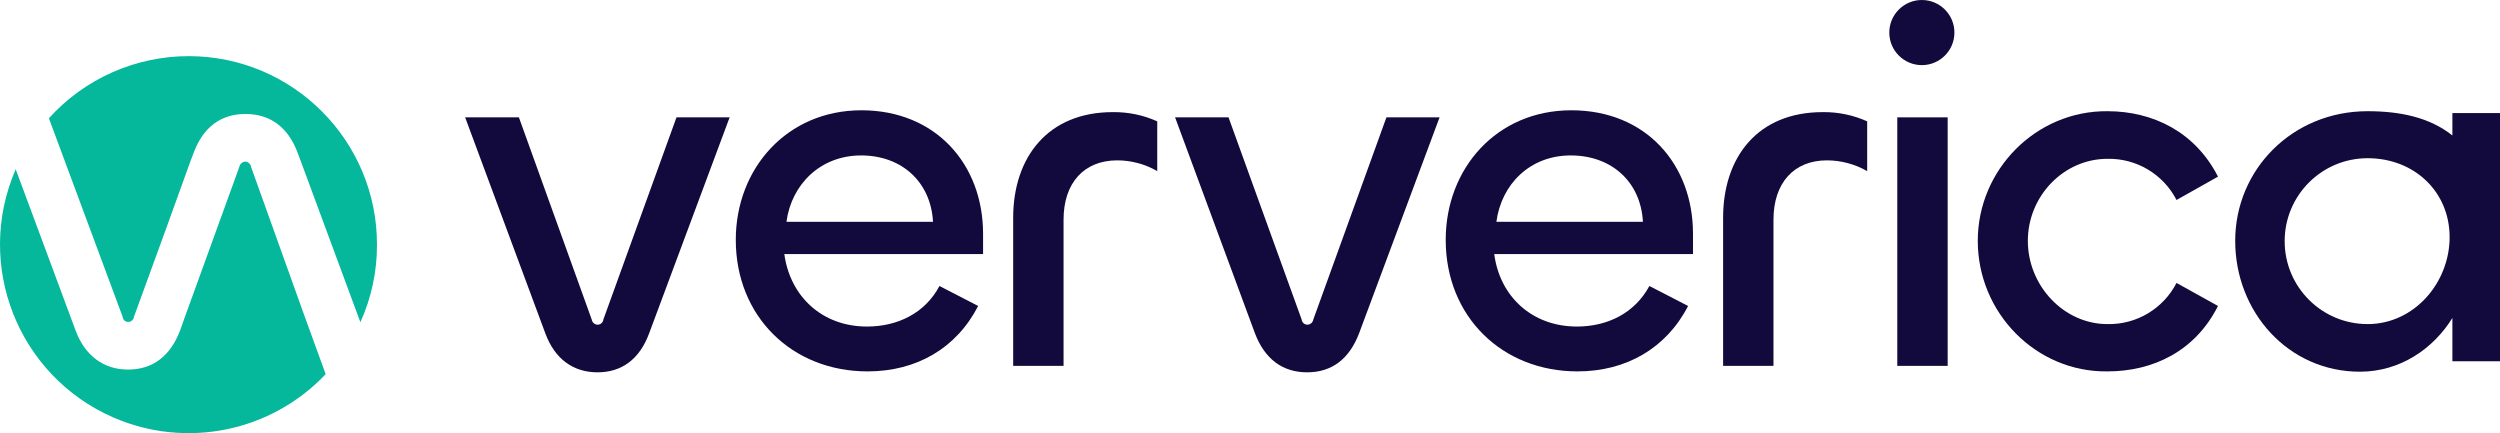
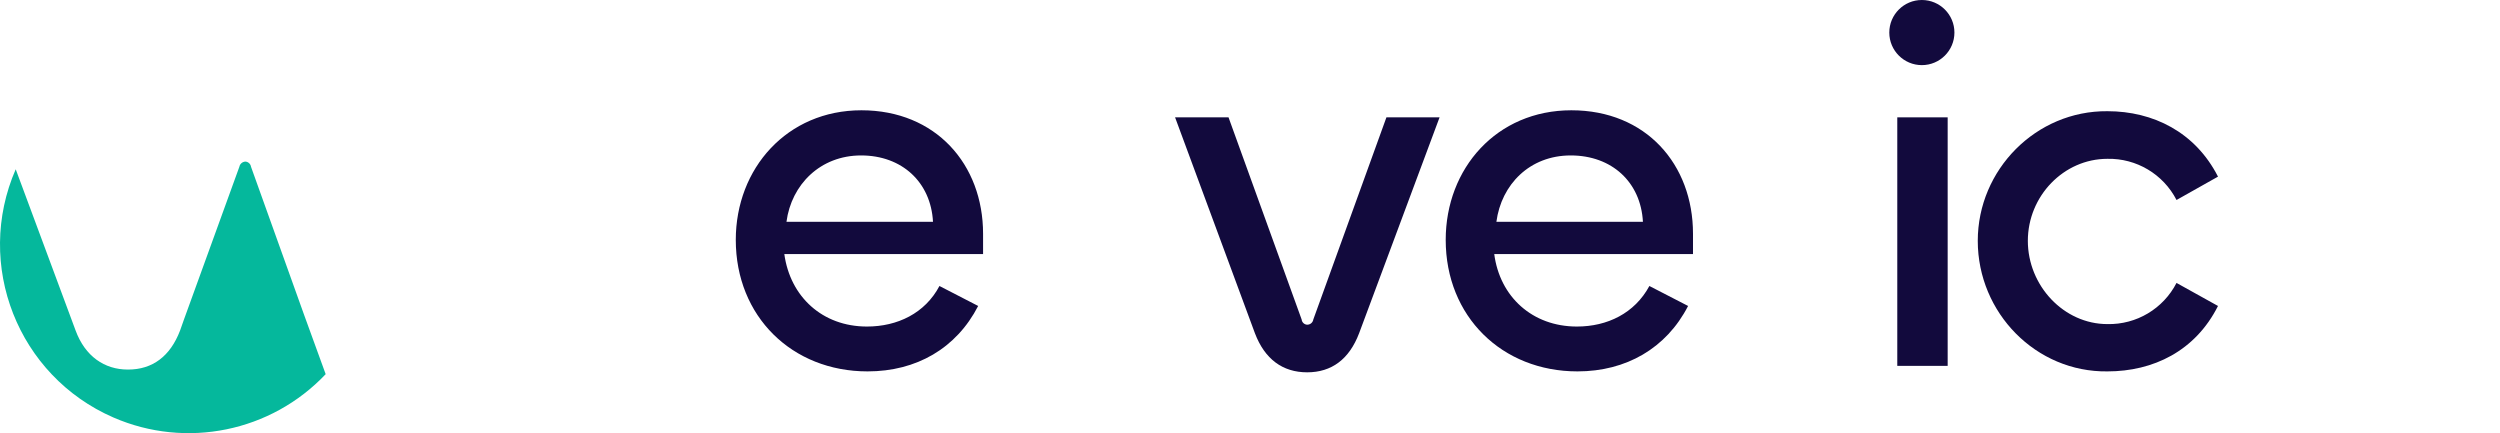
<svg xmlns="http://www.w3.org/2000/svg" id="Layer_1" viewBox="0 0 813.816 141.003">
  <defs>
    <style>.cls-1{fill:#120a3d;}.cls-2{fill:#05b89c;}</style>
  </defs>
-   <path class="cls-2" d="M39.916,103.1c.053,.955,.844,1.702,1.8,1.7,.976,.005,1.797-.73,1.9-1.7l10.5-28.8,7.8-21.6h0l1.1-2.9c3.1-8.4,8.9-12.7,16.9-12.7s13.9,4.3,17,12.7l1.9,5.1h0l18.5,50c3.586-7.916,5.428-16.51,5.4-25.2,.067-33.855-27.323-61.354-61.178-61.422-17.387-.035-33.971,7.316-45.622,20.222,0,0,24,64.6,24,64.6Z" />
  <path class="cls-2" d="M98.816,102l-17.1-47.7c-.135-.915-.879-1.617-1.8-1.7-.982,.029-1.813,.735-2,1.7l-18.1,49.9h0l-1.2,3.4c-3.2,8.4-9,12.7-16.9,12.7h-.1c-7.6,0-13.9-4.3-17-12.7L5.116,55.1c-13.531,31.094,.706,67.269,31.799,80.8,23.705,10.316,51.333,4.678,69.101-14.101,0,0-7.2-19.8-7.2-19.8Z" />
-   <path class="cls-1" d="M151.416,38.2h17.5l23.7,65.8c.143,.949,.941,1.663,1.9,1.7,.976,.005,1.797-.73,1.9-1.7l23.8-65.8h17.3l-26.2,70.3c-3.1,8.4-8.9,12.7-16.8,12.7s-13.9-4.3-17-12.7l-26.1-70.3h0Z" />
  <path class="cls-1" d="M239.516,78.1c0-23.3,16.7-42.2,40.9-42.2s39.6,17.6,39.6,40.2v6.6h-64.7c1.9,13.9,12.4,23.6,26.9,23.6,9.9,0,18.9-4.3,23.6-13.2l12.6,6.5c-7.1,13.8-20.1,21.3-36,21.3-24.6,0-42.9-17.9-42.9-42.8h0Zm64.2-5.9c-.7-12.9-10.1-21.6-23.4-21.6s-22.7,9.5-24.3,21.6h47.7Z" />
-   <path class="cls-1" d="M329.816,119.1v-48.2c0-19.7,11.3-34.4,32.4-34.4,4.994-.071,9.944,.953,14.5,3v16.2c-3.953-2.283-8.435-3.49-13-3.5-10.9,0-17.5,7.4-17.5,19.3v47.6s-16.4,0-16.4,0Z" />
  <path class="cls-1" d="M382.516,38.2h17.4l23.8,65.8c.098,.933,.863,1.656,1.8,1.7,.997,.011,1.851-.714,2-1.7l23.8-65.8h17.3l-26.2,70.3c-3.2,8.4-8.9,12.7-16.9,12.7s-13.8-4.3-17-12.7l-26-70.3h0Z" />
  <path class="cls-1" d="M470.616,78.1c0-23.3,16.6-42.2,40.9-42.2s39.6,17.6,39.6,40.2v6.6h-64.7c1.8,13.9,12.4,23.6,26.9,23.6,9.9,0,18.8-4.3,23.6-13.2l12.6,6.5c-7.1,13.8-20.2,21.3-36,21.3-24.6,0-42.9-17.9-42.9-42.8h0Zm64.2-5.9c-.7-12.9-10.1-21.6-23.5-21.6s-22.6,9.5-24.2,21.6h47.7Z" />
-   <path class="cls-1" d="M560.916,119.1v-48.2c0-19.7,11.2-34.4,32.4-34.4,4.994-.071,9.944,.953,14.5,3v16.2c-3.989-2.283-8.504-3.489-13.1-3.5-10.8,0-17.4,7.4-17.4,19.3v47.6s-16.4,0-16.4,0Z" />
  <path class="cls-1" d="M643.816,78.4c0-23.2,19-42.4,42.2-42.2,14.9,0,28.6,6.8,36,21.3l-13.5,7.6c-4.32-8.402-13.055-13.604-22.5-13.4-14.2,0-25.9,12.1-25.9,26.7s11.7,27.1,25.9,27.1c9.445,.204,18.18-4.998,22.5-13.4l13.5,7.5c-7.4,14.7-21.1,21.3-36,21.3-23.2,.3-42.2-19-42.2-42.5Z" />
-   <path class="cls-1" d="M798.316,36.8v7.3c-7.4-5.9-17-7.9-27.6-7.9-24.6,0-43.1,19.1-43.1,42.2s17.2,42.6,40.6,42.6c13.2,0,24-7.6,30.1-17.5v14.1h15.5V36.8h-15.5Zm-27.6,68.7c-14.912,0-27-12.088-27-27s12.088-27,27-27c15.2,0,26.7,10.9,26.7,25.7s-11.5,28.3-26.7,28.3Z" />
  <path class="cls-1" d="M634.016,38.2V119.1h-16.4V38.2h16.4Z" />
  <circle class="cls-1" cx="625.616" cy="10.6" r="10.6" />
</svg>